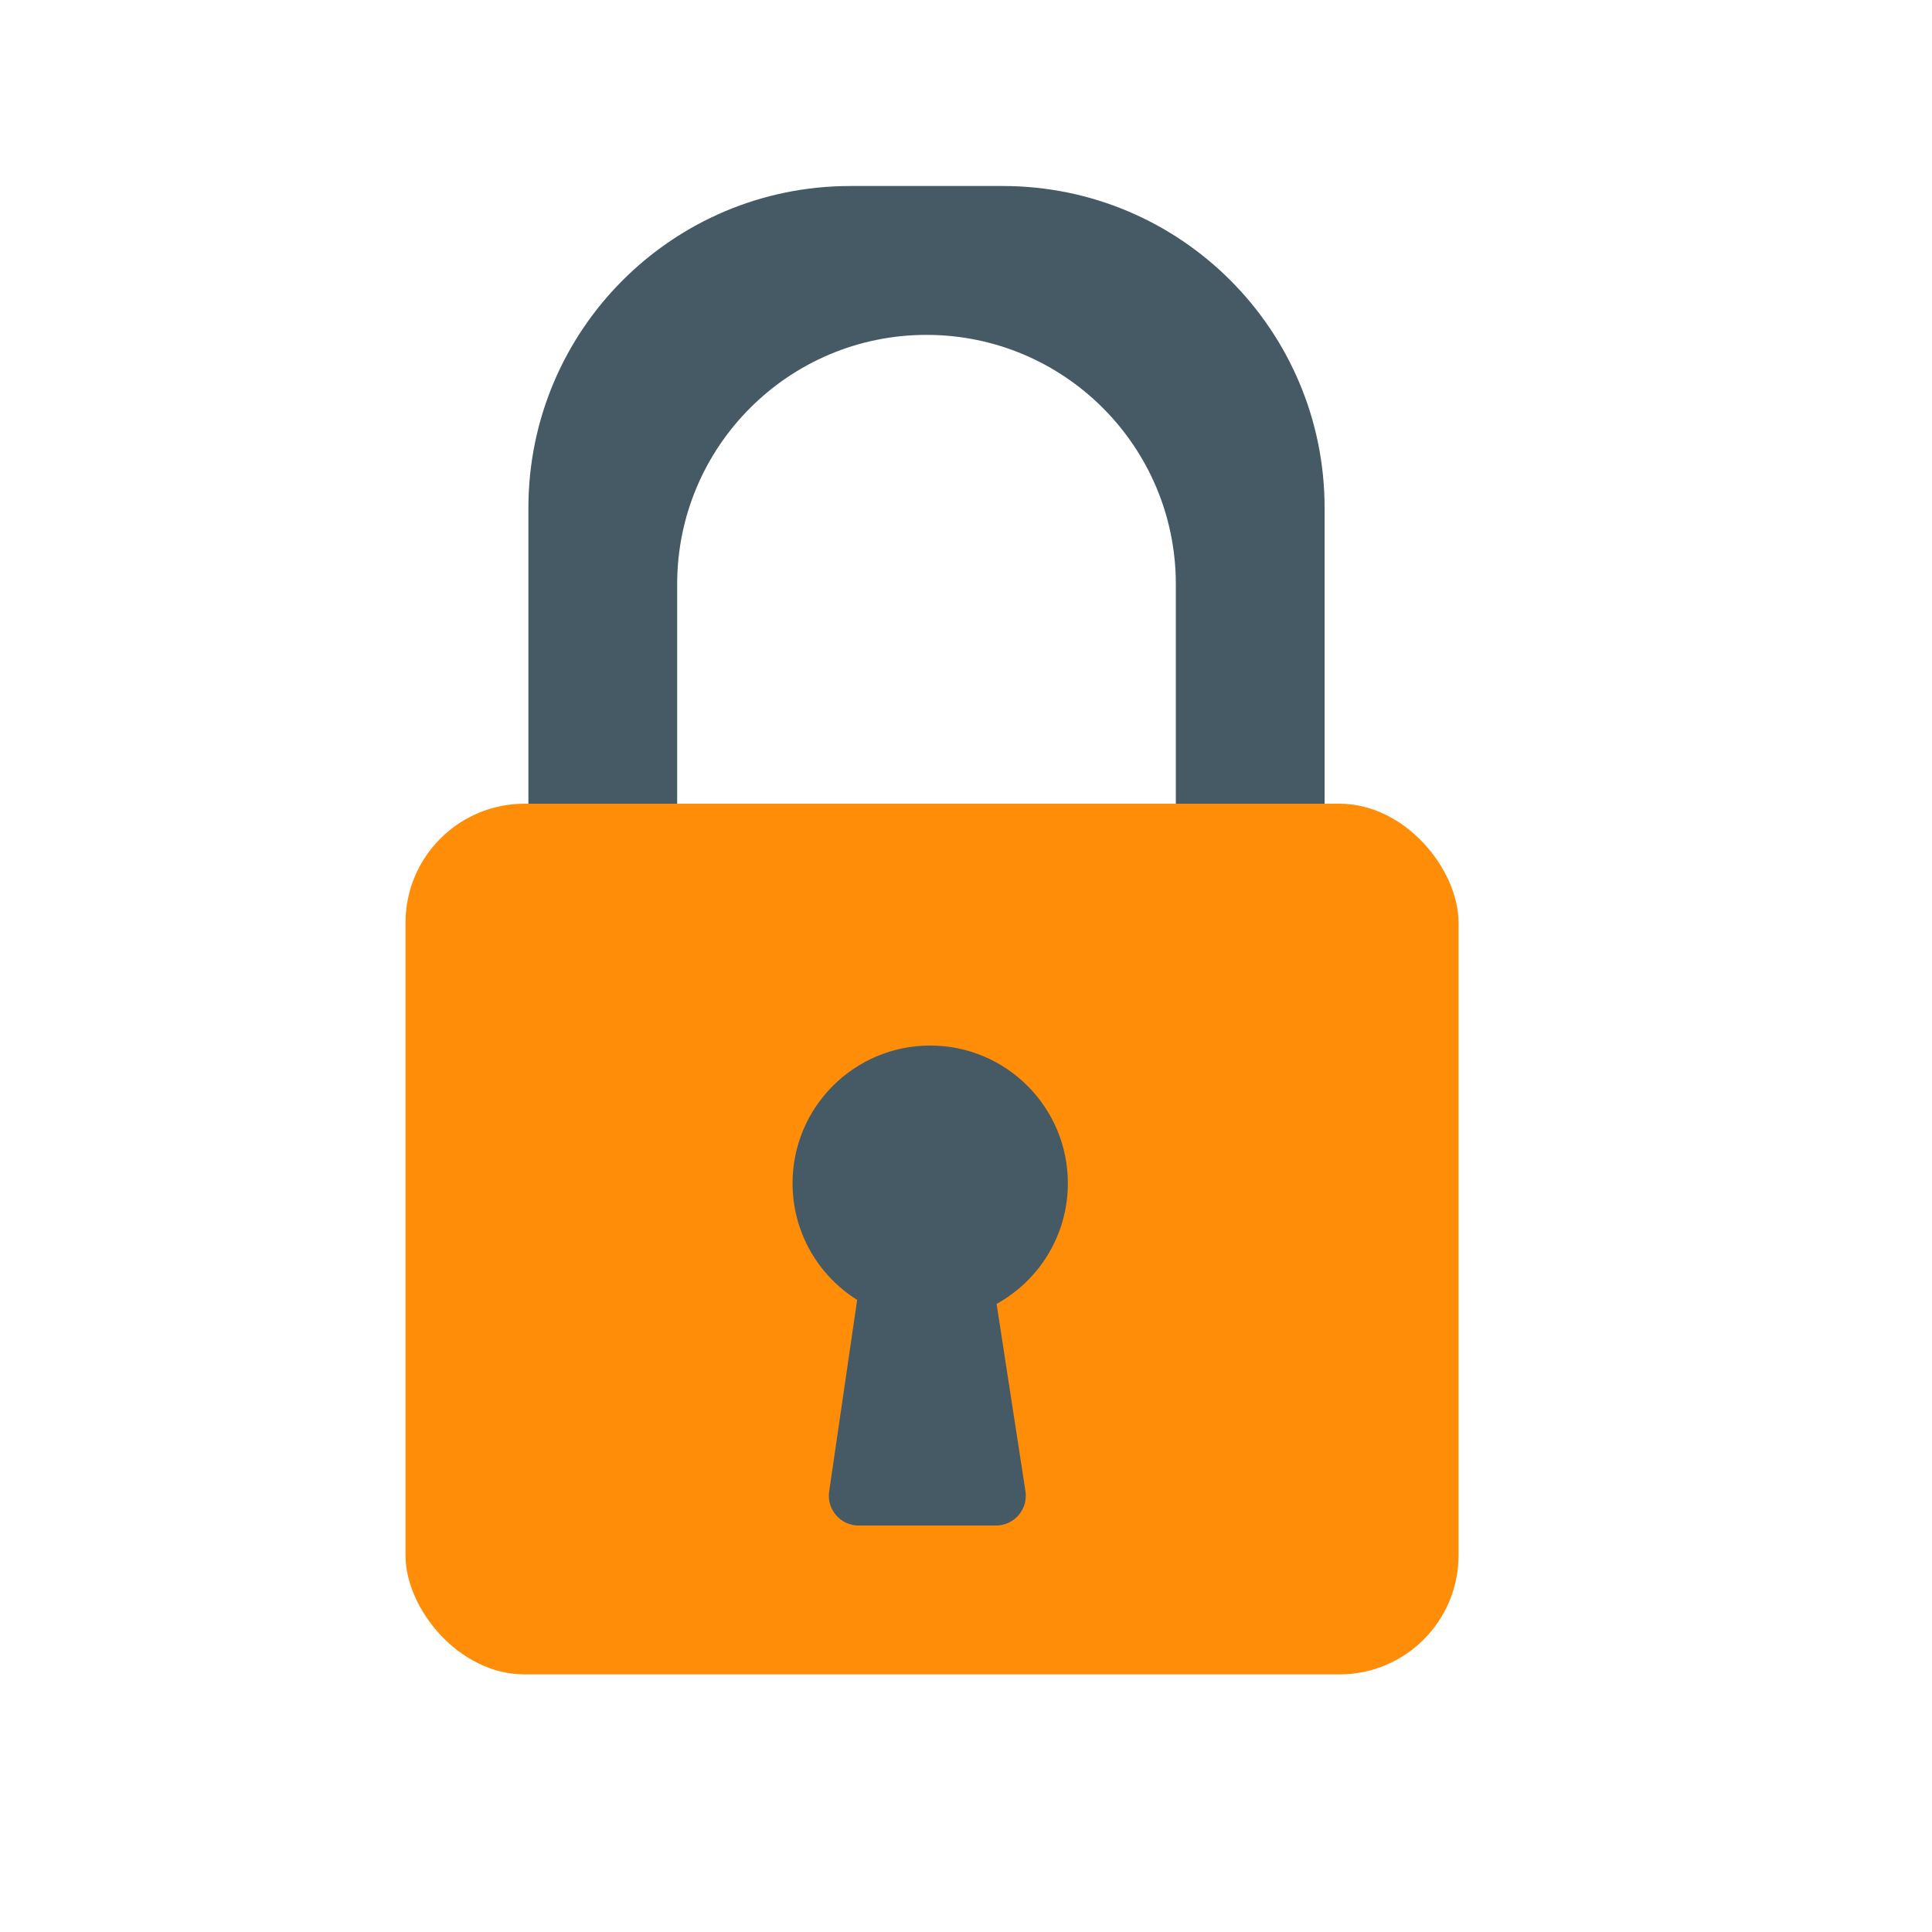
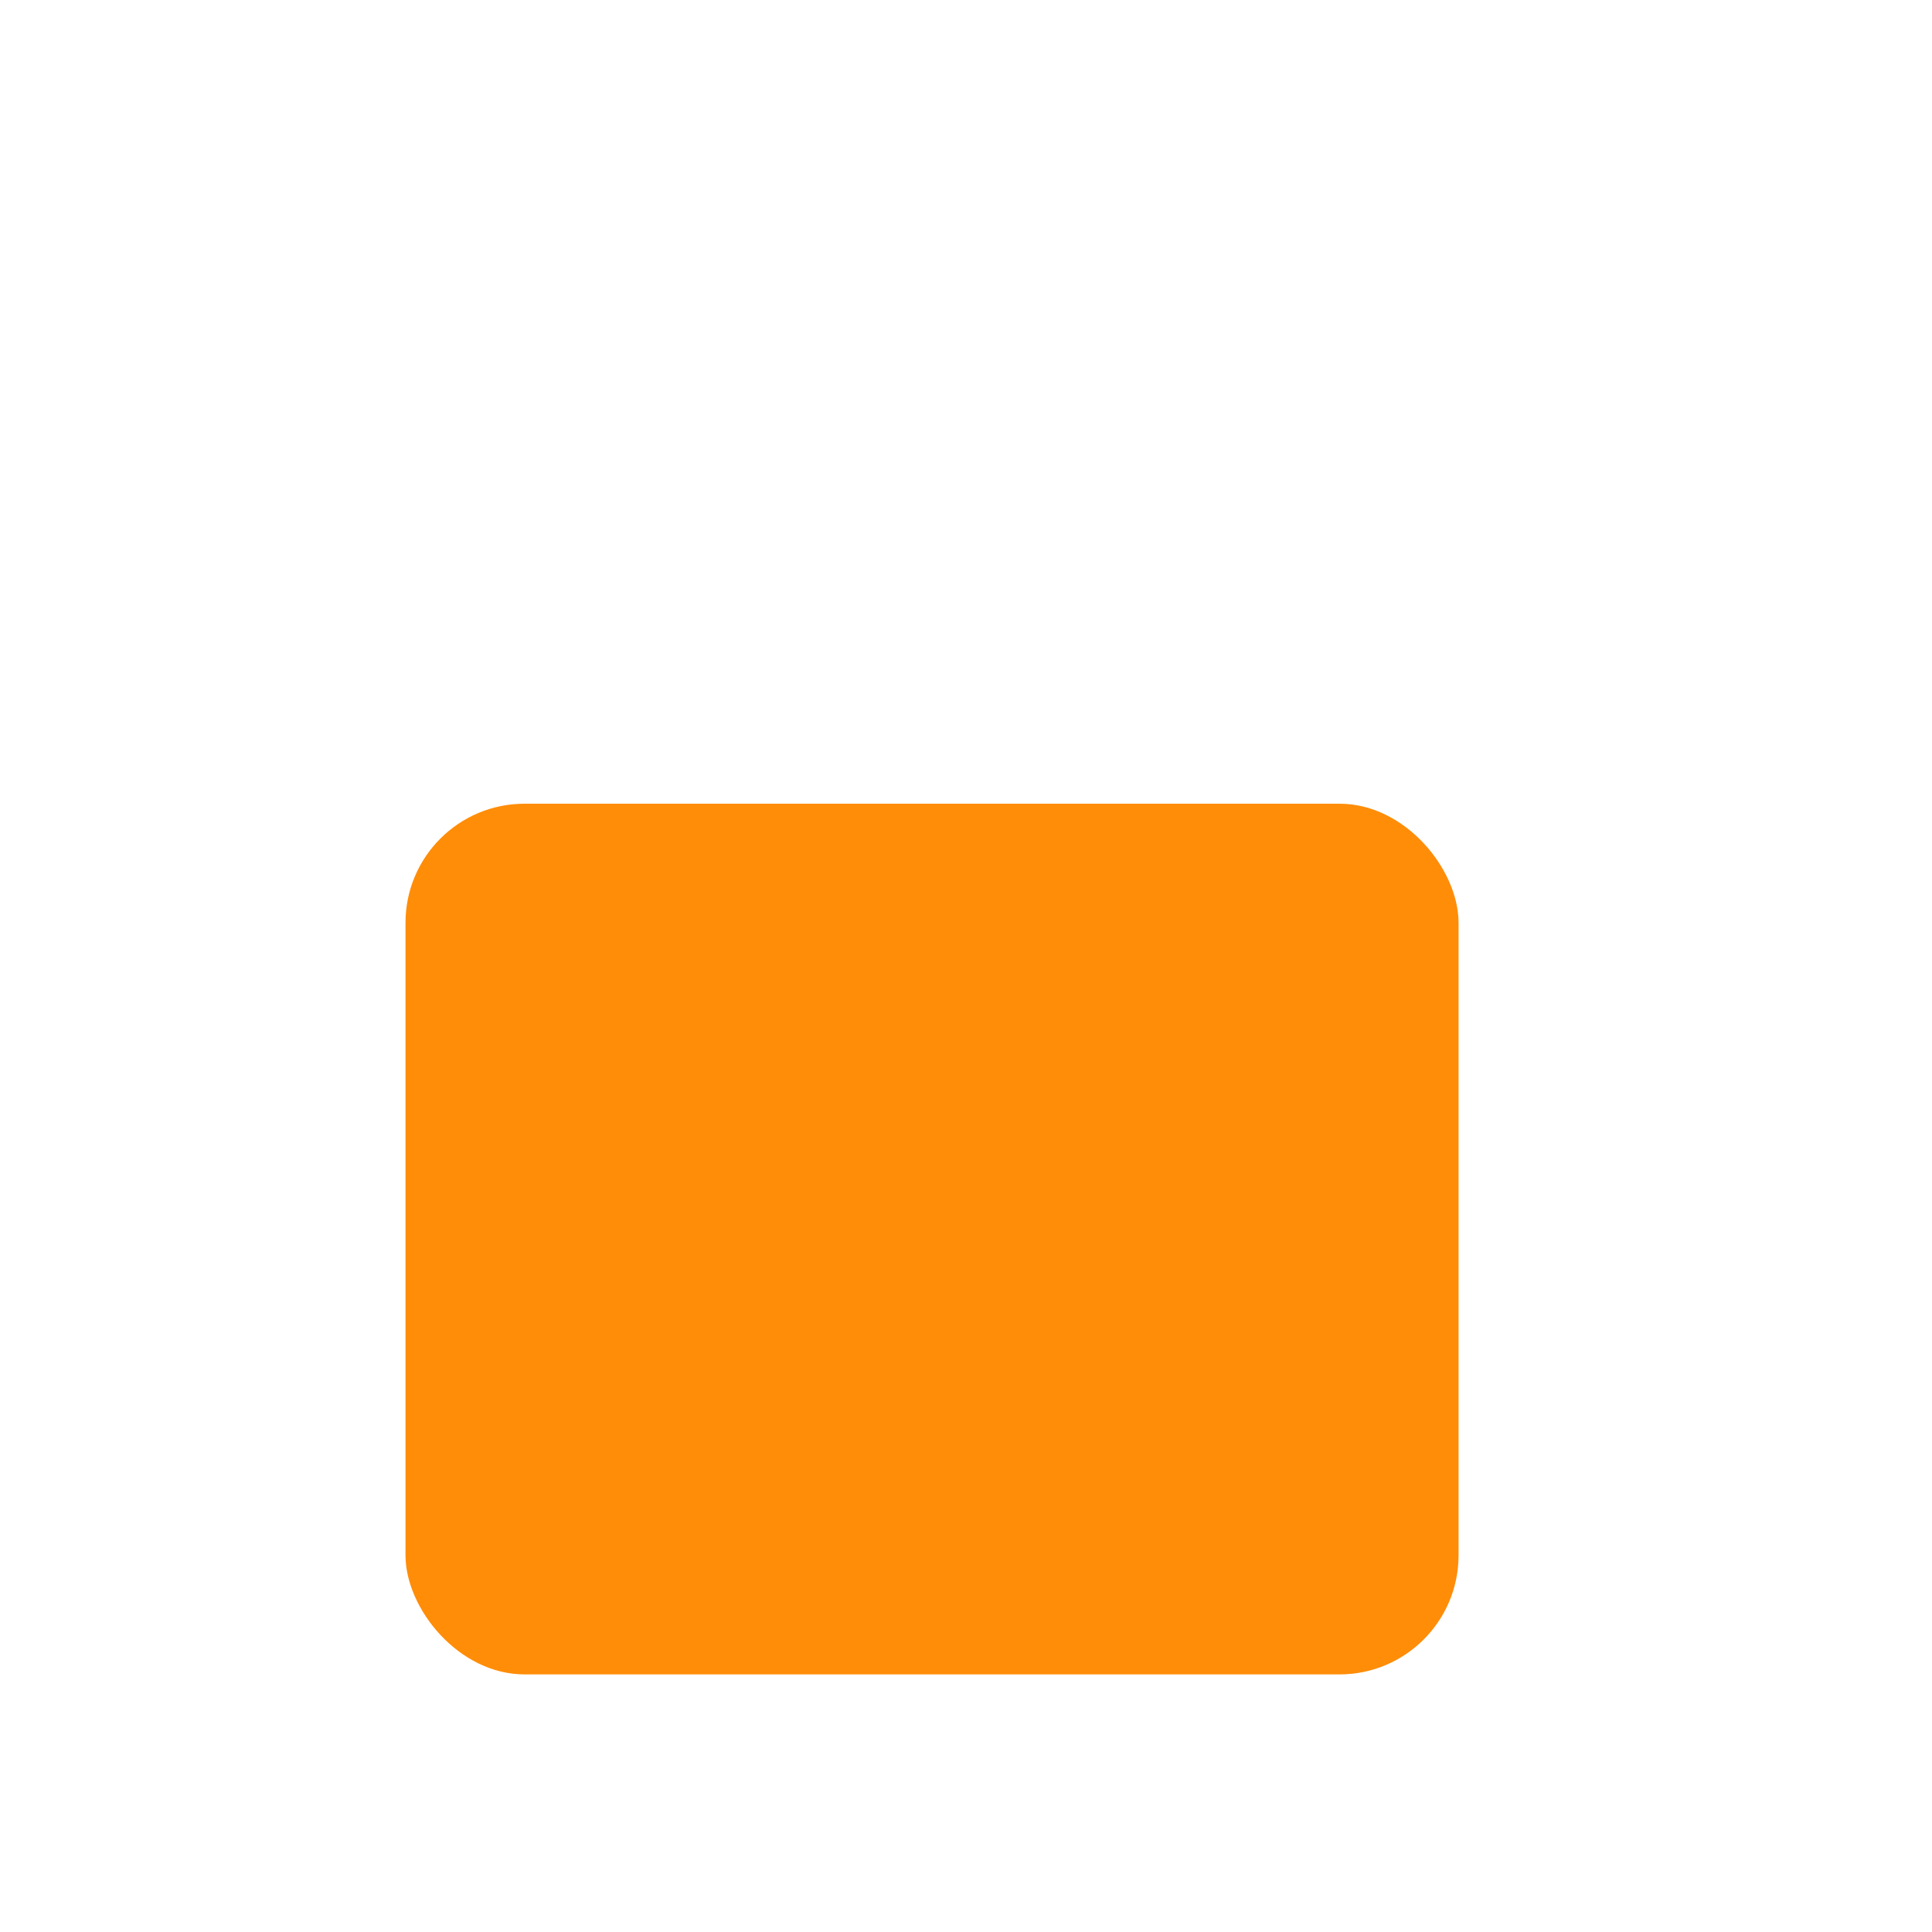
<svg xmlns="http://www.w3.org/2000/svg" width="18" height="18" viewBox="0 0 18 18" fill="none">
-   <path fill-rule="evenodd" clip-rule="evenodd" d="M7.922 1.733C6.265 1.733 4.923 3.076 4.923 4.732V7.731H12.341V4.732C12.341 3.076 10.999 1.733 9.343 1.733H7.922ZM8.632 3.12C7.349 3.12 6.309 4.16 6.309 5.443V7.731H10.955V5.443C10.955 4.16 9.915 3.12 8.632 3.12Z" fill="#455A64" />
  <rect x="3.778" y="7.488" width="9.811" height="8.112" rx="1.109" fill="#FF8D08" />
-   <path fill-rule="evenodd" clip-rule="evenodd" d="M9.285 12.148C9.681 11.93 9.949 11.508 9.949 11.024C9.949 10.316 9.375 9.741 8.666 9.741C7.958 9.741 7.384 10.316 7.384 11.024C7.384 11.482 7.624 11.884 7.986 12.111L7.725 13.896C7.701 14.063 7.83 14.213 8 14.213H9.279C9.449 14.213 9.579 14.062 9.554 13.894L9.285 12.148Z" fill="#455A64" />
</svg>